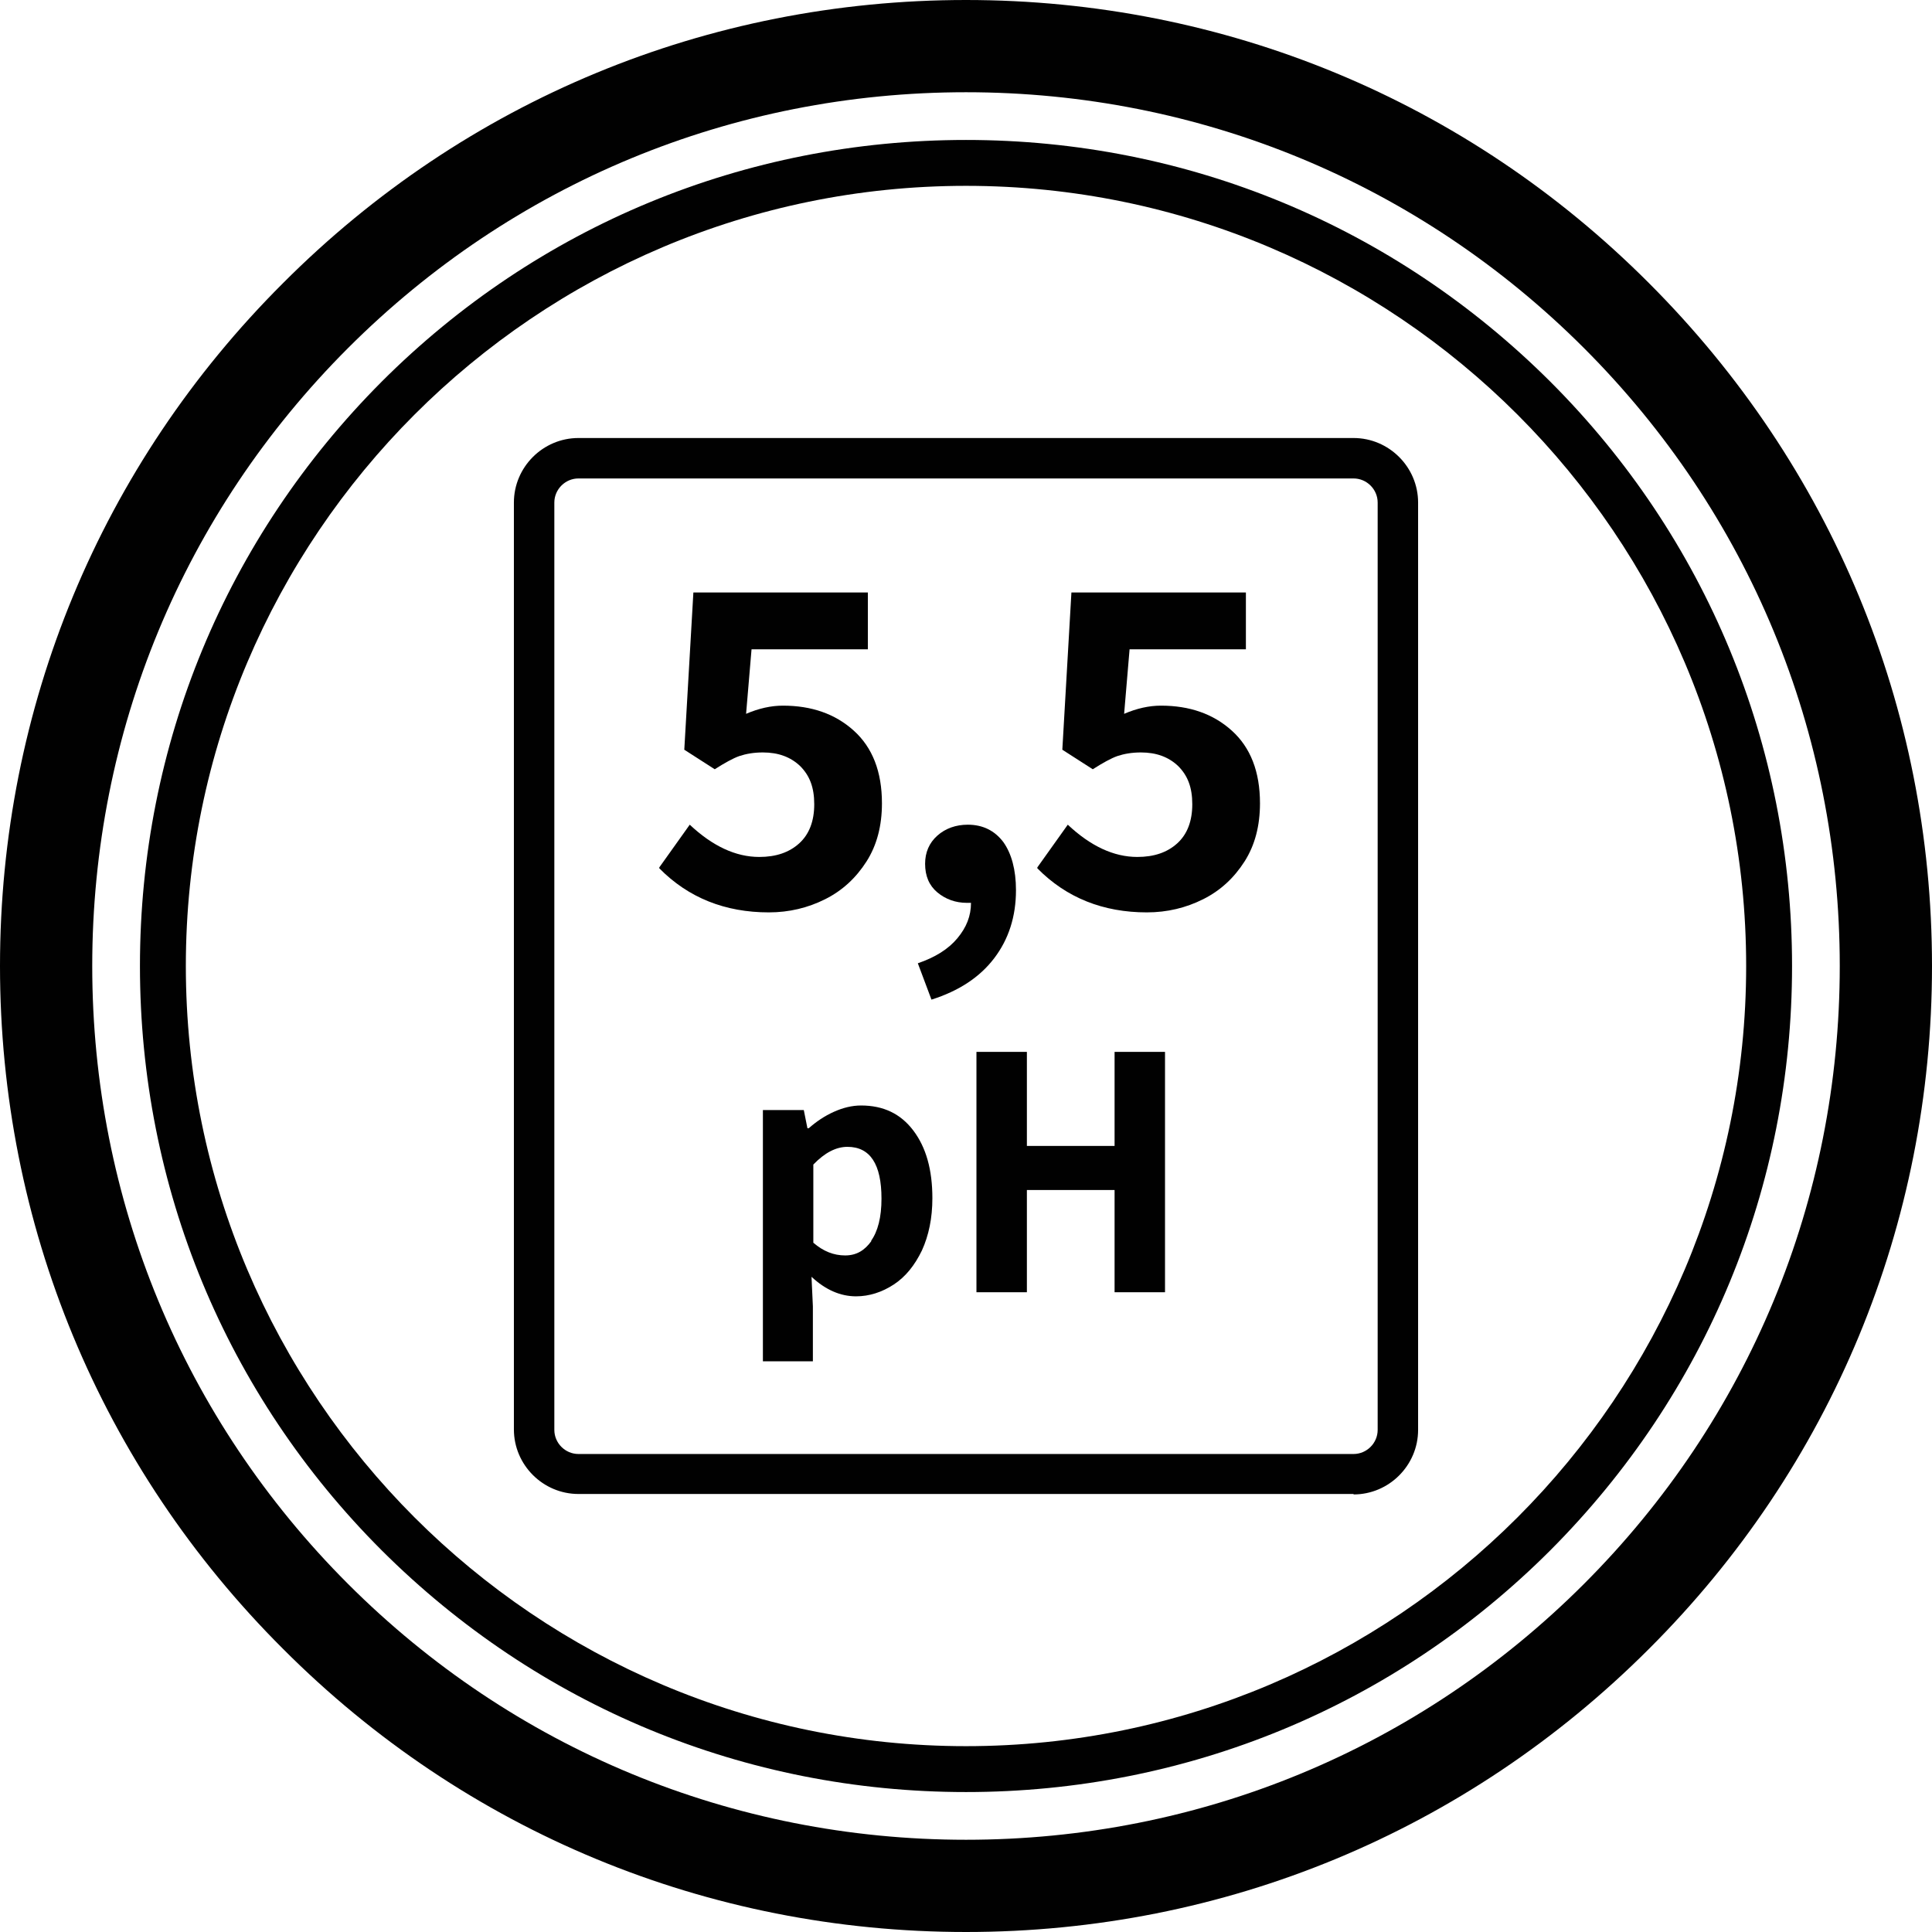
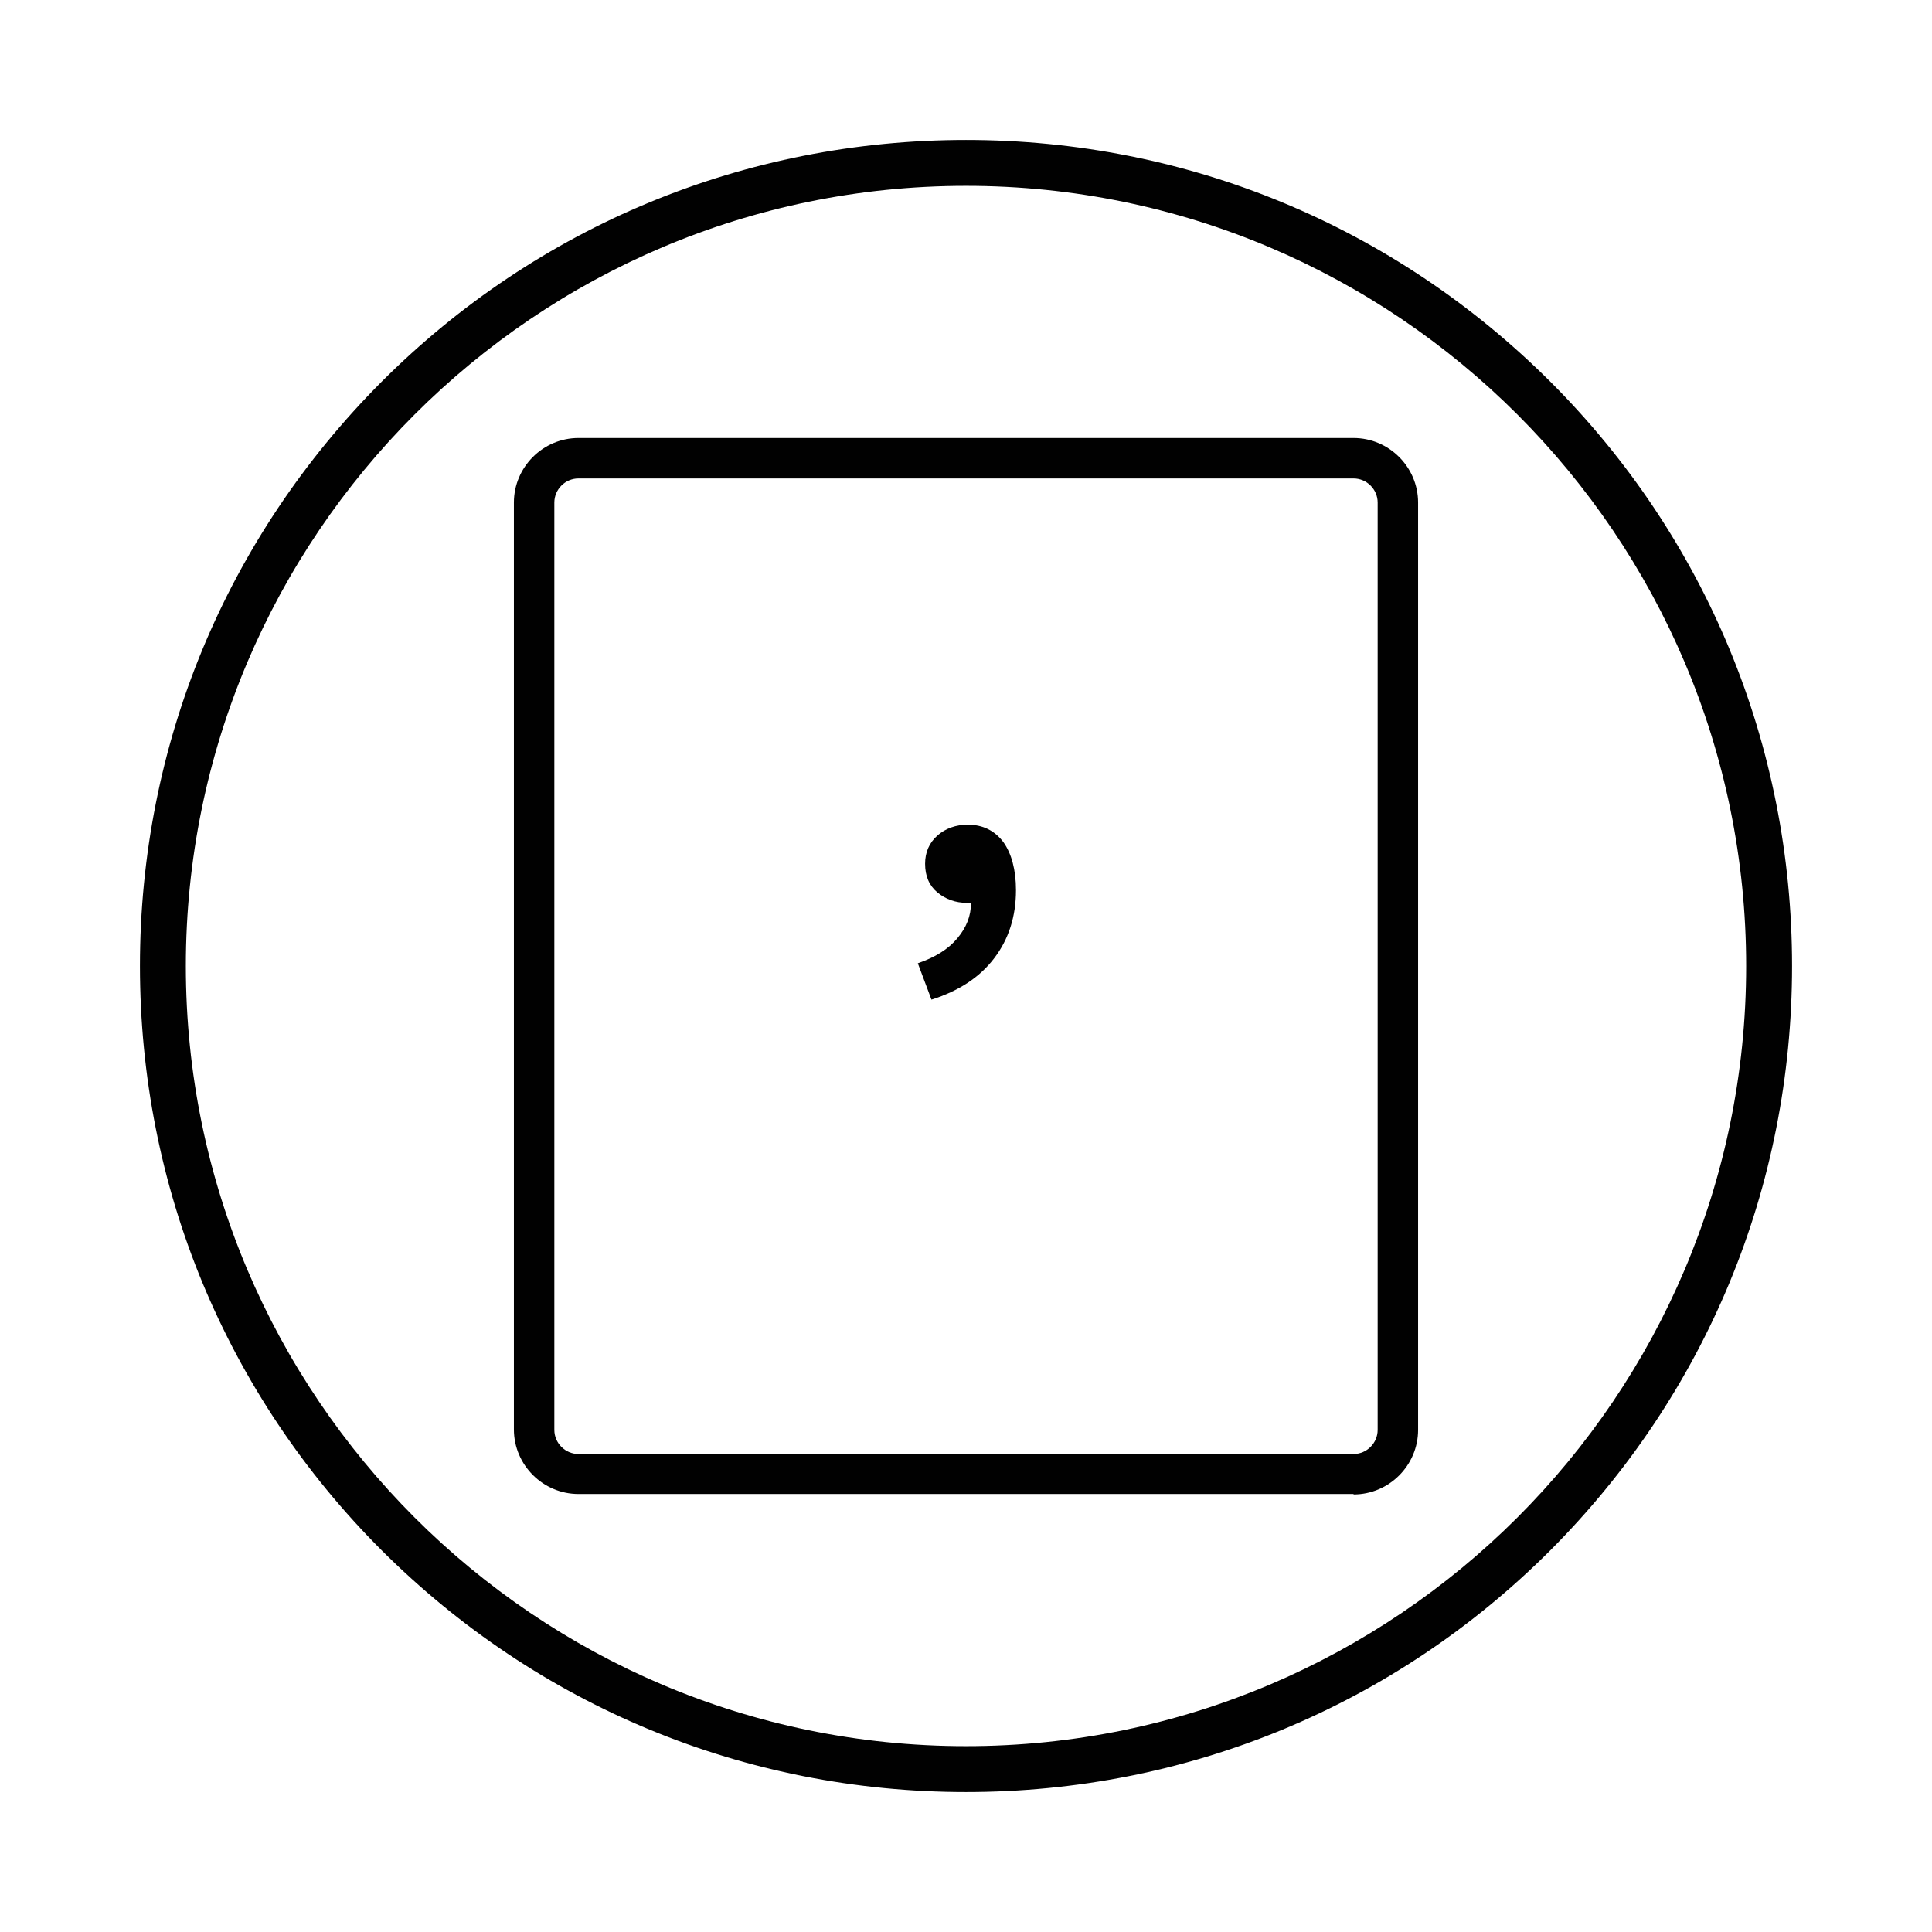
<svg xmlns="http://www.w3.org/2000/svg" viewBox="0 0 42.52 42.52" data-sanitized-data-name="Ebene 1" data-name="Ebene 1" id="Ebene_1">
  <defs>
    <style>
      .cls-1 {
        fill: #010101;
      }
    </style>
  </defs>
  <g>
-     <path d="m14.51,19.09l.67-.94c.5.47,1.01.71,1.53.71.37,0,.66-.1.88-.3.22-.2.33-.49.33-.86s-.1-.63-.31-.84c-.21-.2-.48-.3-.82-.3-.2,0-.37.03-.52.08-.14.05-.32.15-.54.29l-.67-.43.2-3.46h3.84v1.25h-2.56l-.12,1.42c.28-.12.55-.18.81-.18.63,0,1.15.18,1.56.55.41.37.62.9.62,1.6,0,.49-.11.92-.34,1.28-.23.36-.53.64-.91.83-.38.19-.79.29-1.24.29-.96,0-1.77-.32-2.41-.97Z" class="cls-1" />
    <path d="m22.08,18.53c.18.25.28.61.28,1.06,0,.58-.16,1.08-.48,1.5-.32.42-.78.72-1.38.91l-.3-.8c.38-.13.67-.31.87-.55.2-.24.3-.49.3-.78h-.09c-.25,0-.47-.08-.65-.23-.18-.15-.27-.36-.27-.63,0-.25.09-.46.27-.62.18-.16.41-.24.67-.24.33,0,.59.13.78.38Z" class="cls-1" />
-     <path d="m22.83,19.09l.67-.94c.5.47,1.01.71,1.53.71.37,0,.66-.1.88-.3.22-.2.33-.49.33-.86s-.1-.63-.31-.84c-.21-.2-.48-.3-.82-.3-.2,0-.37.03-.52.08-.14.05-.32.15-.54.29l-.67-.43.2-3.46h3.84v1.25h-2.56l-.12,1.42c.28-.12.55-.18.81-.18.63,0,1.15.18,1.56.55.41.37.62.9.62,1.6,0,.49-.11.92-.34,1.28-.23.36-.53.64-.91.83-.38.19-.79.29-1.24.29-.96,0-1.77-.32-2.41-.97Z" class="cls-1" />
  </g>
  <g>
-     <path d="m16.79,24.43h.9l.08.4h.03c.17-.15.35-.27.55-.36.2-.09.4-.14.6-.14.49,0,.87.18,1.15.55.28.37.42.86.42,1.49,0,.44-.08.82-.23,1.15-.16.33-.36.58-.62.75-.26.17-.54.26-.83.26-.34,0-.67-.14-.98-.43l.03.65v1.21h-1.1v-5.53Zm2.38,2.88c.15-.21.23-.52.23-.93,0-.76-.25-1.14-.75-1.14-.25,0-.5.13-.75.39v1.72c.22.19.45.28.7.28s.43-.11.58-.32Z" class="cls-1" />
-     <path d="m21.49,23.15h1.11v2.07h1.93v-2.07h1.11v5.29h-1.11v-2.25h-1.93v2.25h-1.11v-5.29Z" class="cls-1" />
-   </g>
+     </g>
  <path d="m29.79,32.88H12.73c-.78,0-1.42-.64-1.42-1.42V11.06c0-.78.64-1.42,1.42-1.42h17.06c.78,0,1.42.64,1.42,1.42v20.41c0,.78-.64,1.42-1.42,1.42ZM12.73,10.53c-.29,0-.53.24-.53.53v20.41c0,.29.24.53.53.53h17.06c.29,0,.53-.24.53-.53V11.06c0-.29-.24-.53-.53-.53H12.73Z" class="cls-1" />
  <path d="m21.26,39.44c-4.86,0-9.42-1.89-12.86-5.32-3.43-3.43-5.32-8-5.32-12.86s1.89-9.42,5.32-12.86c3.43-3.43,8-5.32,12.86-5.32s9.42,1.89,12.86,5.32c3.43,3.43,5.32,8,5.32,12.86s-1.89,9.42-5.32,12.86c-3.43,3.43-8,5.32-12.86,5.32Zm0-35.35c-9.47,0-17.17,7.7-17.17,17.17s7.7,17.17,17.17,17.17,17.17-7.7,17.17-17.17S30.73,4.09,21.26,4.09Z" class="cls-1" />
-   <path d="m21.26,42.52c-5.68,0-11.02-2.21-15.03-6.23C2.21,32.28,0,26.94,0,21.26S2.21,10.24,6.23,6.23C10.24,2.21,15.58,0,21.26,0s11.02,2.21,15.03,6.23c4.02,4.02,6.23,9.35,6.23,15.03s-2.21,11.02-6.23,15.03c-4.02,4.02-9.35,6.23-15.03,6.23Zm0-40.49c-5.14,0-9.97,2-13.6,5.63-3.63,3.63-5.63,8.46-5.63,13.6s2,9.97,5.63,13.6c3.63,3.63,8.46,5.63,13.6,5.63s9.97-2,13.6-5.63c3.63-3.63,5.63-8.46,5.63-13.6s-2-9.97-5.63-13.6c-3.63-3.63-8.46-5.63-13.6-5.63Z" class="cls-1" />
</svg>